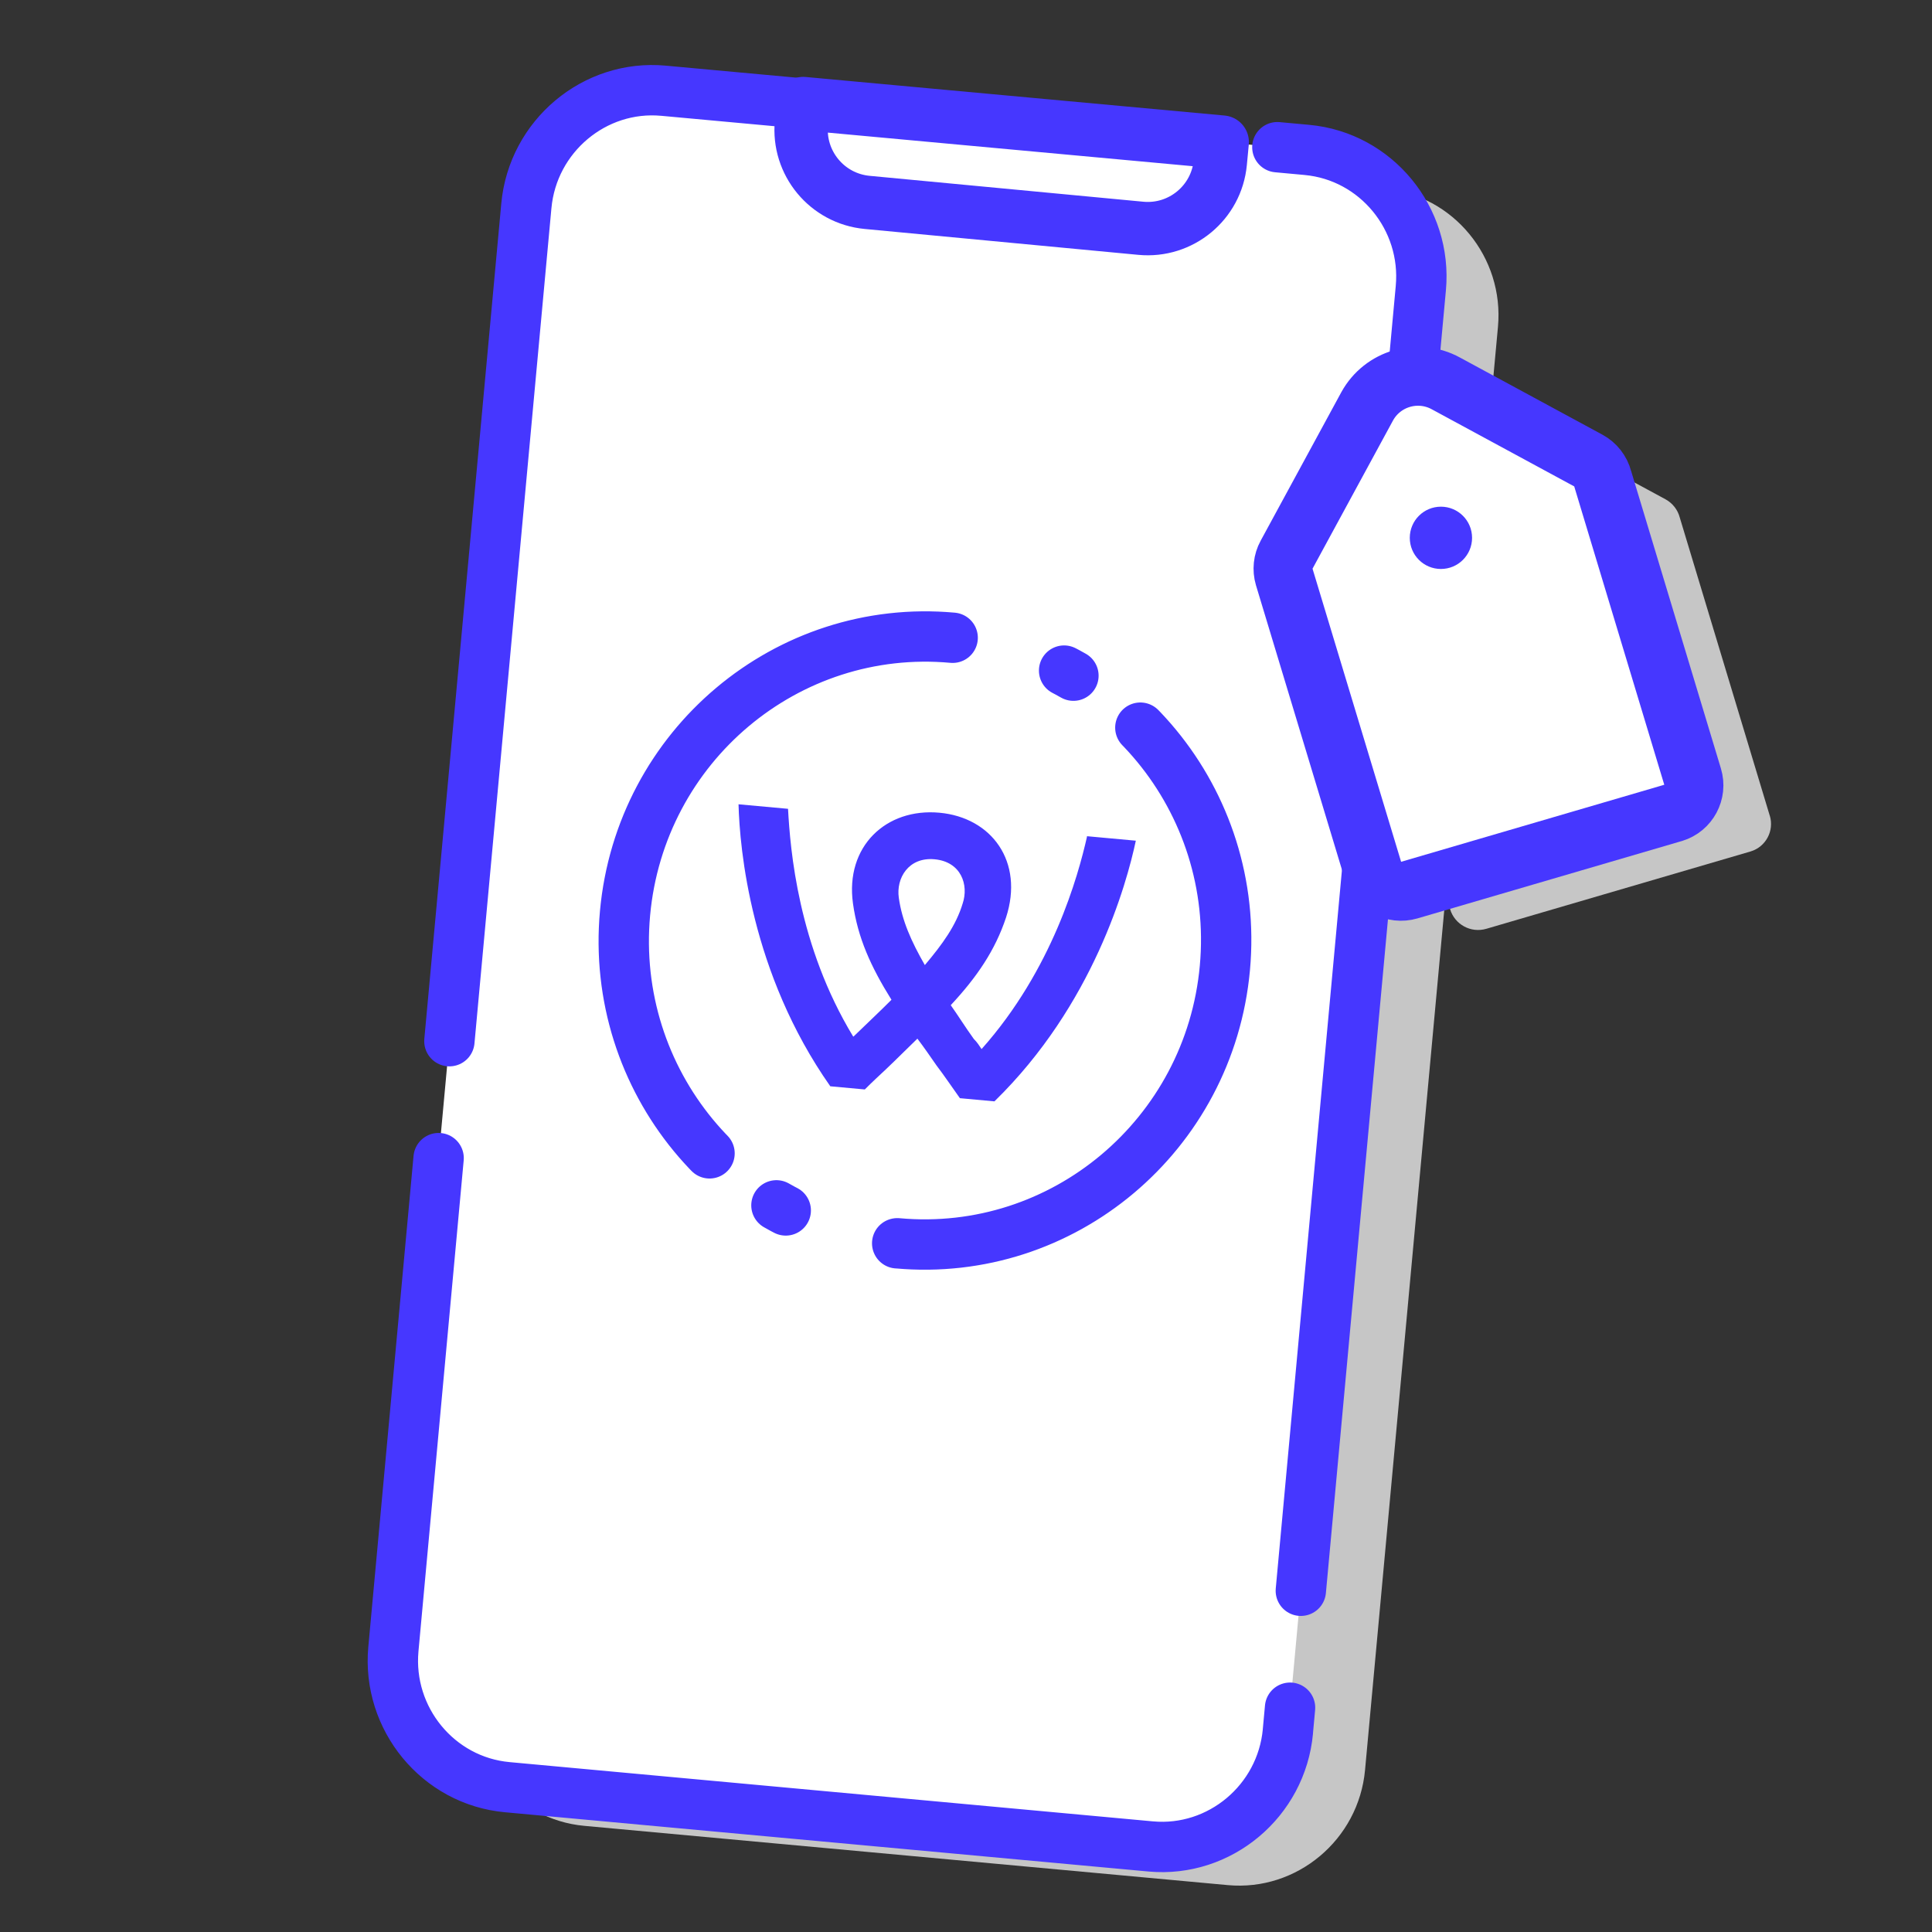
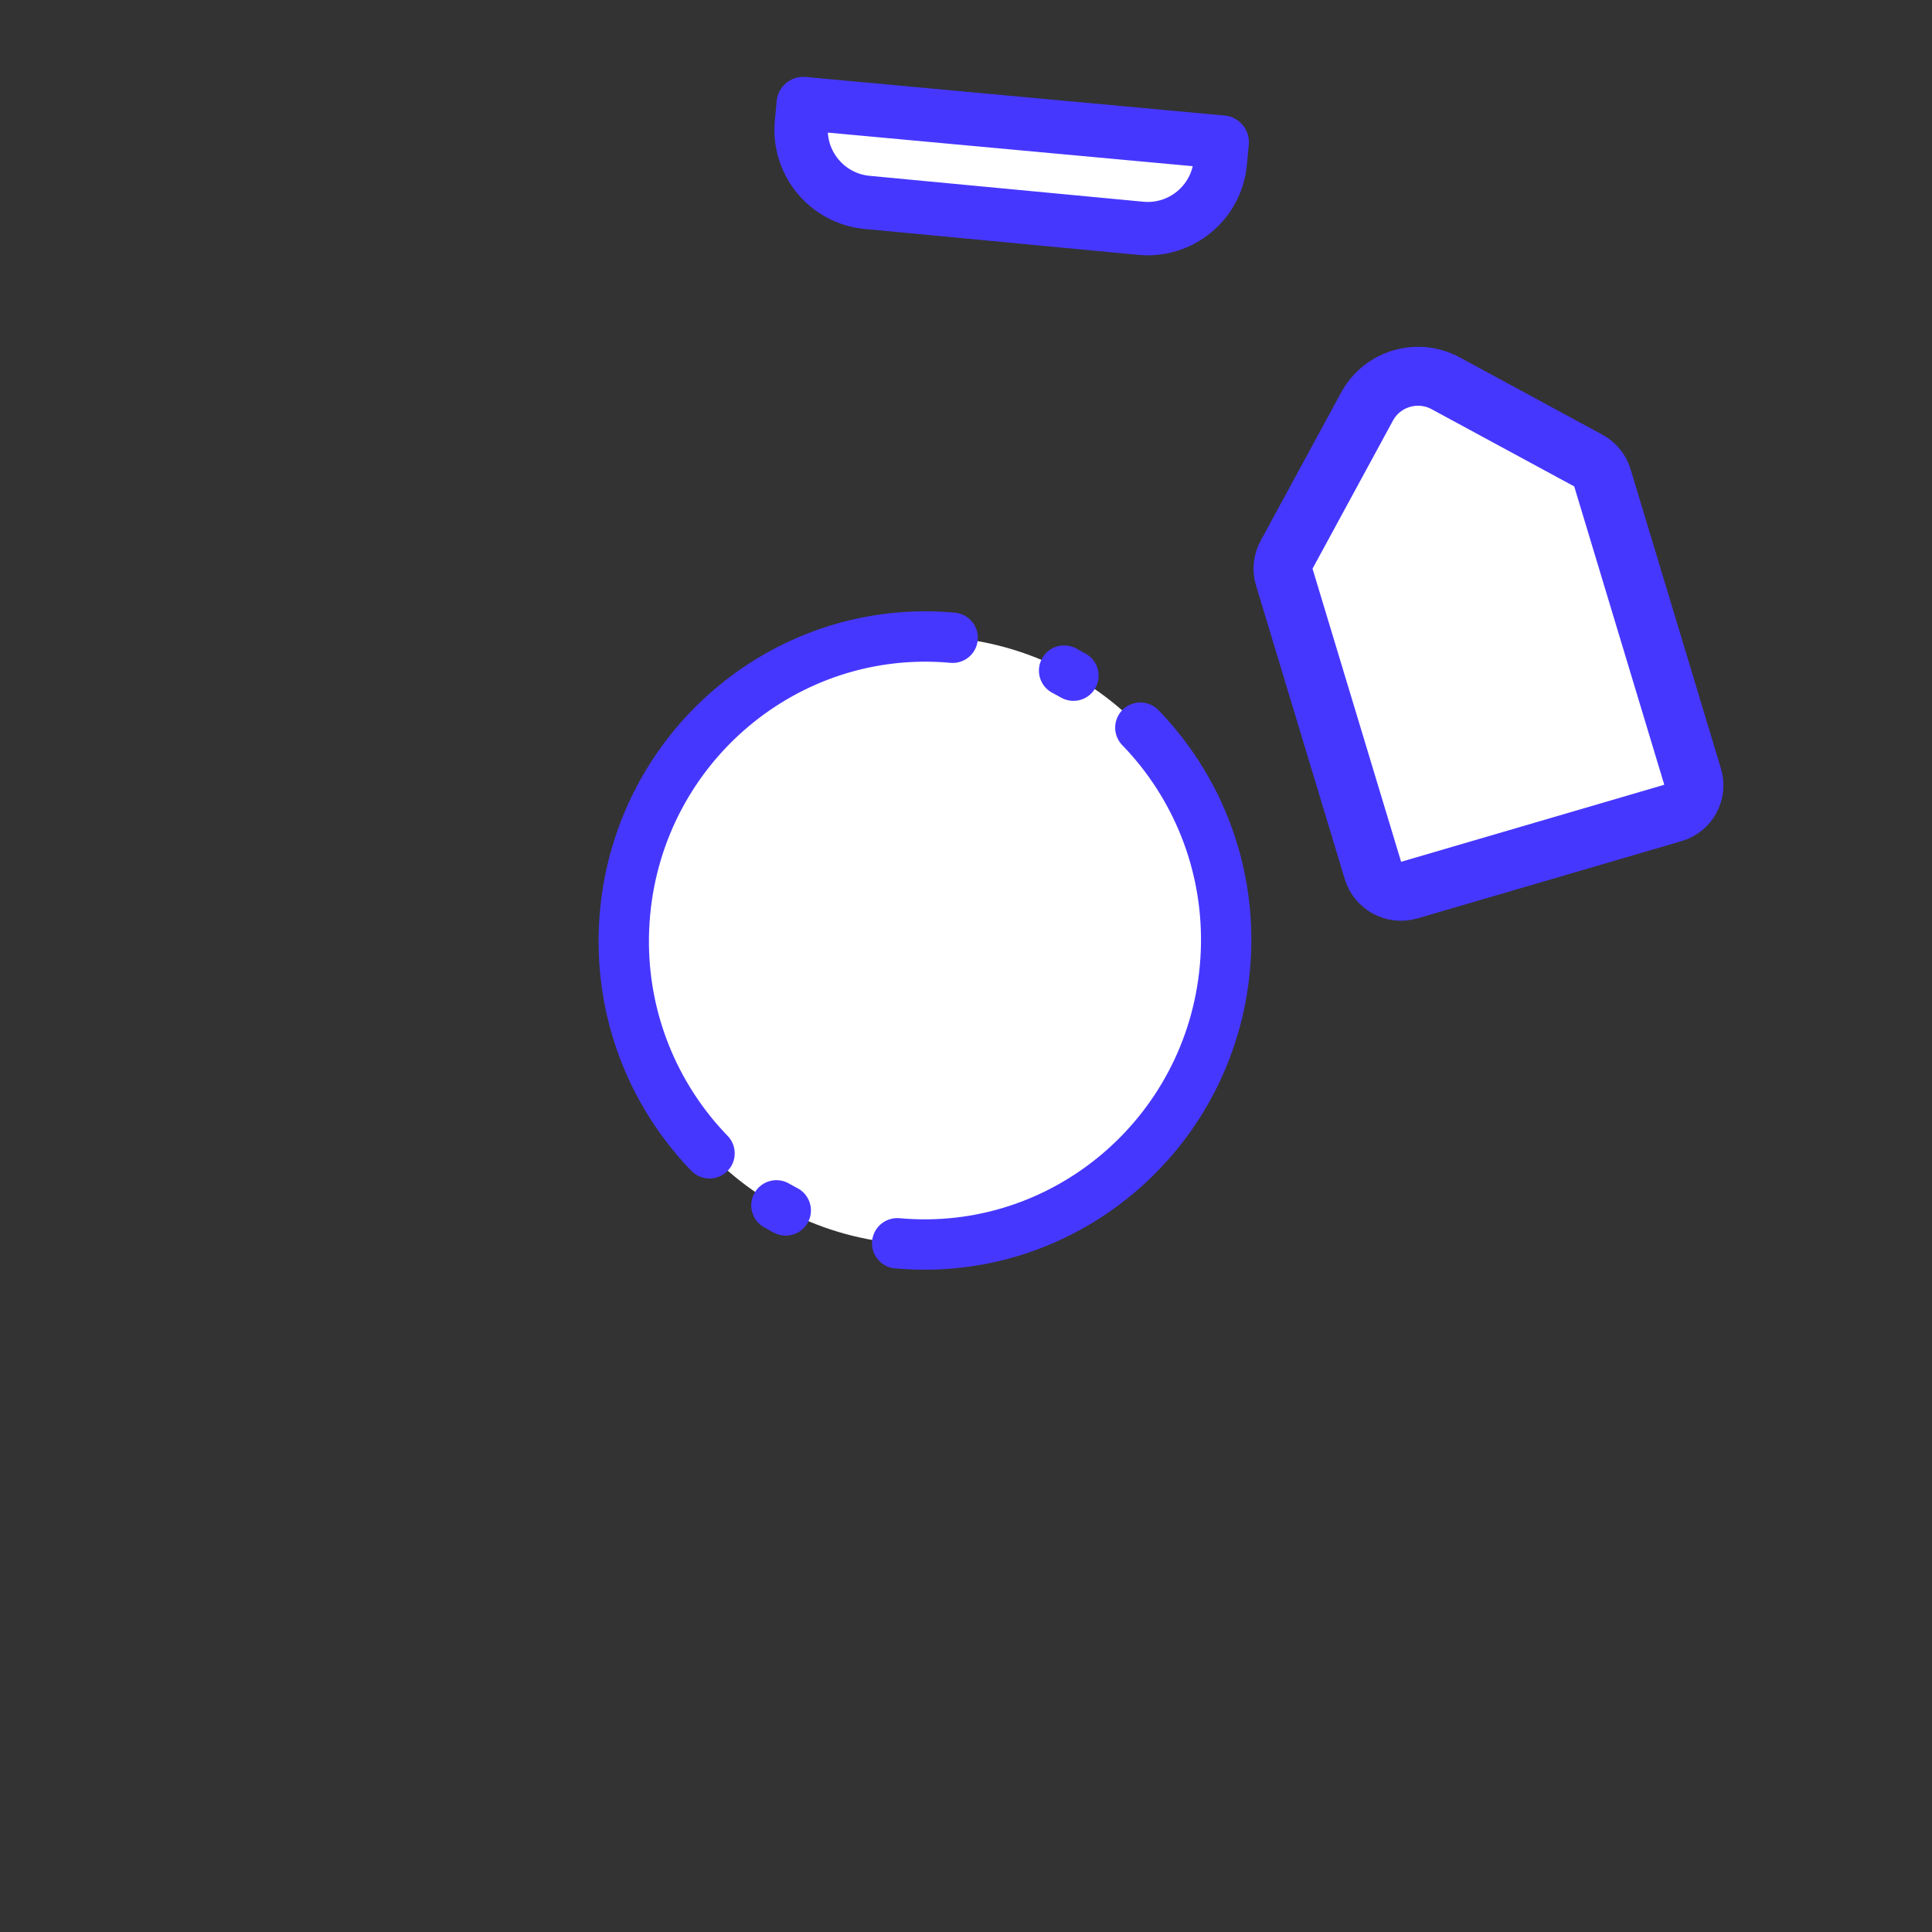
<svg xmlns="http://www.w3.org/2000/svg" id="Reseau" viewBox="0 0 500 500">
  <rect x="0" y="0" width="500" height="500" fill="#333333" stroke="none" />
  <defs>
    <style>
      .cls-1, .cls-2, .cls-3, .cls-4 {
        fill: #fff;
      }

      .cls-5 {
        fill: none;
        stroke-dasharray: 191.03 22 2.75 30.26;
      }

      .cls-5, .cls-2, .cls-3 {
        stroke: #4637ff;
      }

      .cls-5, .cls-2, .cls-3, .cls-4 {
        stroke-linecap: round;
        stroke-linejoin: round;
      }

      .cls-5, .cls-3 {
        stroke-width: 13.03px;
      }

      .cls-6 {
        fill: #4637ff;
      }

      .cls-2 {
        stroke-width: 15.25px;
      }

      .cls-3 {
        stroke-dasharray: 191.87 0 205.82 30.39;
      }

      .cls-7 {
        fill: #c6c6c6;
      }

      .cls-4 {
        stroke: #4637ff;
        stroke-width: 13.81px;
      }
    </style>
  </defs>
-   <path class="cls-7" d="M458.01,211.09l-23.28-77.13c-.53-2.04-1.88-3.76-3.73-4.76l-36.88-19.97c-2.72-1.49-5.69-2.04-8.56-1.78l2.11-22.86c1.66-18.02-11.59-34.12-29.46-35.77l-21.95-2.02-108.43-9.98-36.16-3.32c-17.85-1.65-33.83,11.76-35.49,29.79l-34.41,373.49c-1.66,18.02,11.59,34.12,29.46,35.75l166.55,15.34c17.86,1.63,33.83-11.76,35.49-29.78l20.87-226.56,1.14,3.76c1.2,3.99,5.39,6.26,9.39,5.08l68.33-20h0s.05,0,.07-.02c3.93-1.19,6.14-5.34,4.95-9.26Z" />
-   <path class="cls-3" d="M333.31,448.08c-1.66,18.02-17.64,31.41-35.49,29.78l-166.55-15.34c-17.87-1.63-31.12-17.73-29.46-35.75L136.22,53.27c1.66-18.03,17.64-31.44,35.49-29.79l36.16,3.32,108.43,9.98,21.95,2.02c17.87,1.65,31.12,17.75,29.46,35.77l-34.41,373.51Z" />
  <g>
-     <path class="cls-1" d="M198,42.96l-22.67-2.09-.92-.08c-12.14-1.12-22.9,7.91-24.02,20.15l-33.3,361.37c-1.12,12.25,7.81,23.09,19.95,24.2l161.22,14.84c12.14,1.12,22.9-7.9,24.03-20.15l33.29-361.37c1.13-12.24-7.8-23.08-19.94-24.2l-22.68-2.08-114.96-10.59Z" />
    <g>
      <path class="cls-1" d="M232.22,321.76c42.87,3.91,80.83-27.99,84.78-71.26,3.95-43.28-27.59-81.53-70.46-85.45-42.87-3.91-80.82,27.99-84.78,71.27-3.95,43.27,27.59,81.53,70.46,85.45Z" />
      <path class="cls-5" d="M232.22,321.76c42.87,3.91,80.83-27.99,84.78-71.26,3.95-43.28-27.59-81.53-70.46-85.45-42.87-3.91-80.82,27.99-84.78,71.27-3.95,43.27,27.59,81.53,70.46,85.45Z" />
    </g>
-     <path class="cls-6" d="M239.35,249.76c-3.52-6.15-5.92-11.52-6.74-17.42-.73-5.04,2.49-10.57,9.24-9.96,6.91.63,8.91,6.64,7.28,11.47-1.71,5.67-5.21,10.5-9.78,15.91M281.31,216.56c-2.28,10.08-8.92,34.33-27.28,54.94-.6-.91-1.2-1.83-1.98-2.58-2.26-3.12-4.03-6.02-6-8.78,6.78-7.27,11.5-14.21,14.31-22.69,4.72-14.48-3.75-25.89-17.24-27.12-13.83-1.26-24.43,8.74-22.37,23.5,1.23,8.85,4.62,16.36,9.96,24.91-2.81,2.83-6.15,5.96-9.7,9.4l-.19.15c-14.33-23.6-16.3-48.47-16.88-58.97l-12.81-1.17c.3,11.51,3.15,43.67,23.75,72.98l8.93.82c1.87-1.88,3.73-3.6,5.4-5.16,2.98-2.81,5.6-5.49,8.21-7.99,1.67,2.2,3.32,4.59,4.97,6.97,1.98,2.58,3.92,5.5,6.03,8.44l8.94.82c25.56-24.92,34.2-56.2,36.59-67.46l-12.64-1.16-.02.17Z" />
  </g>
  <path class="cls-2" d="M433.04,210.36l-68.33,20c-4,1.17-8.19-1.1-9.39-5.08l-22.97-76c-.56-1.9-.35-3.95.6-5.69l20.87-38.43c3.99-7.25,13.09-9.91,20.36-5.94l36.88,19.97c1.85,1,3.2,2.72,3.73,4.76l23.28,77.13c1.19,3.93-1.03,8.07-4.95,9.26-.02,0-.05.01-.07.02h0Z" />
-   <circle class="cls-6" cx="372.91" cy="139.19" r="8.06" />
-   <path class="cls-4" d="M316.31,36.78l-.5,5.29c-.98,10.38-10.19,18-20.57,17.01l-70.82-6.7c-10.38-.98-18-10.19-17.01-20.57l.47-5.01,108.43,9.98Z" />
+   <path class="cls-4" d="M316.31,36.78l-.5,5.29c-.98,10.38-10.19,18-20.57,17.01l-70.82-6.7c-10.38-.98-18-10.19-17.01-20.57l.47-5.01,108.43,9.98" />
</svg>